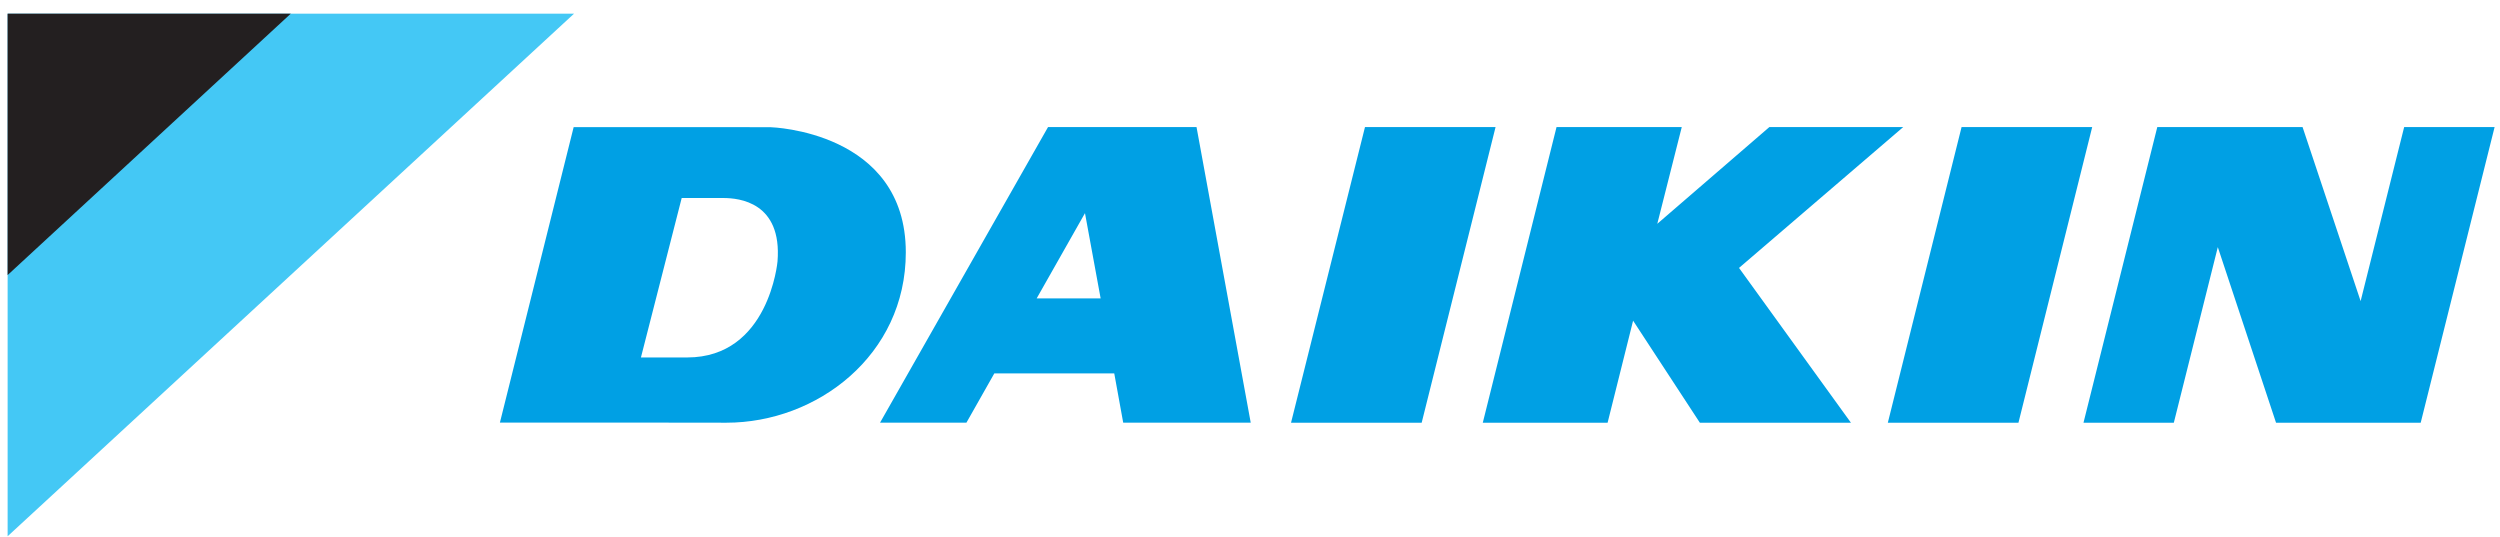
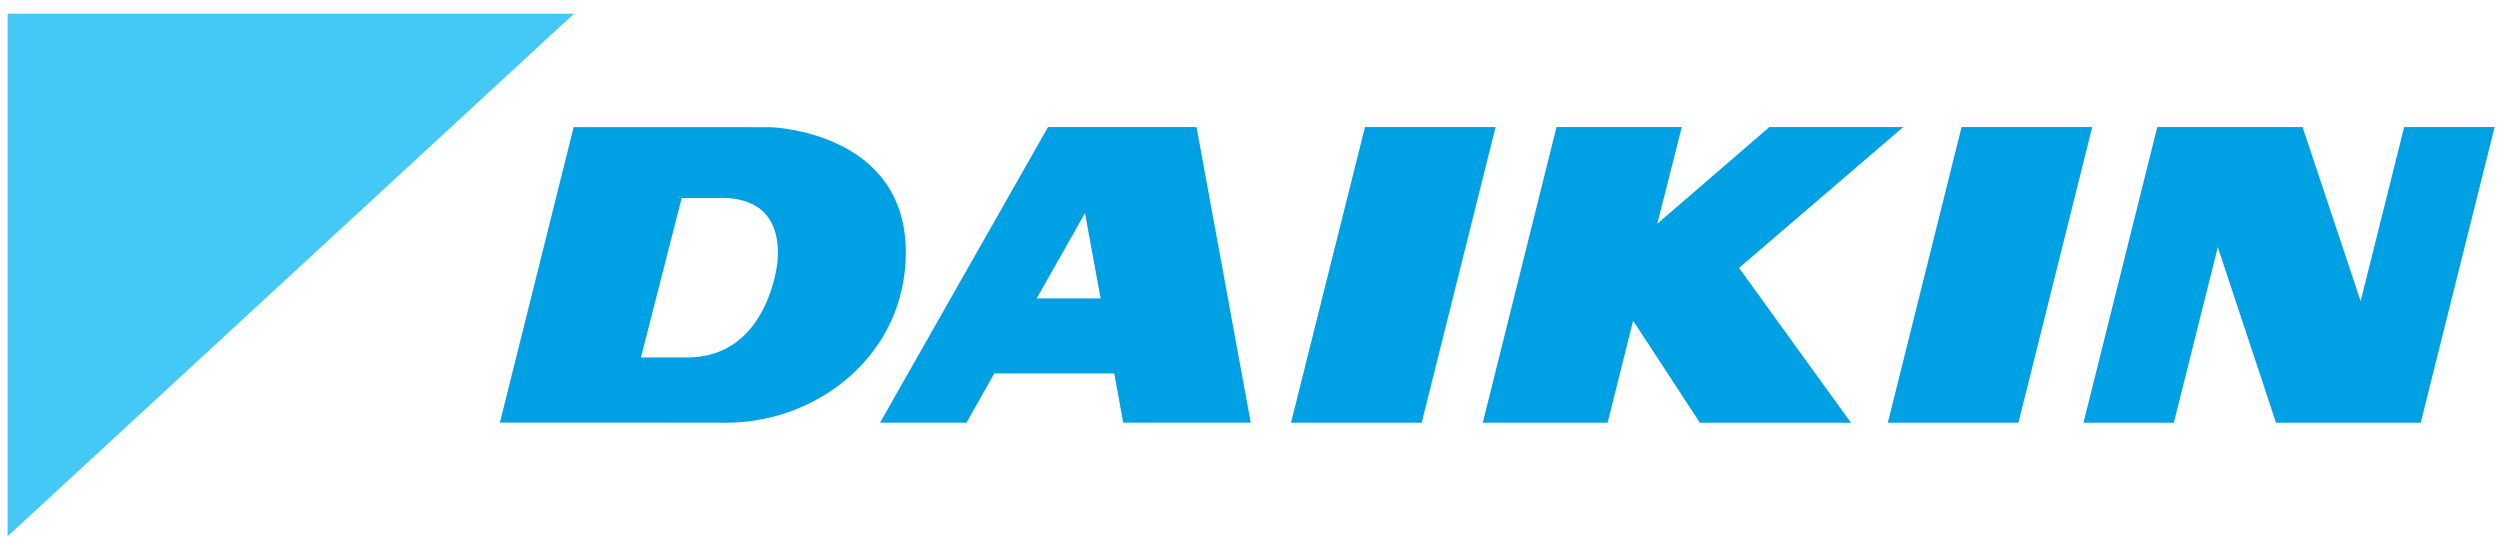
<svg xmlns="http://www.w3.org/2000/svg" width="121" height="26" viewBox="0 0 121 26" fill="none">
  <path d="M27.783 0.662H0.369V25.955L27.783 0.662Z" fill="#44C8F5" />
-   <path d="M14.073 0.662H0.368V13.314L14.073 0.662Z" fill="#231F20" />
  <path d="M66.065 6.151L62.486 20.459H68.809L72.385 6.151H66.065ZM51.624 14.444H50.174L52.513 10.316L53.271 14.444L51.624 14.444ZM50.725 6.15L42.594 20.457H46.775L48.125 18.073H53.93L54.363 20.457H60.535L57.912 6.15L50.725 6.15ZM94.94 6.151L91.371 20.459H97.693L101.262 6.151H94.94ZM92.115 6.151H85.636L80.213 10.832L81.397 6.151H75.336L71.767 20.459H77.808L79.042 15.52L82.273 20.459H89.585L84.169 12.967L92.115 6.151ZM37.632 12.653C37.632 12.653 37.221 17.301 33.261 17.301H31.021L32.994 9.584H35.028C35.755 9.588 37.861 9.777 37.632 12.653ZM37.312 6.158L35.676 6.153H27.765L24.195 20.455H32.051L35.159 20.459C39.535 20.459 43.841 17.202 43.841 12.213C43.841 6.342 37.311 6.158 37.311 6.158M116.362 6.149L114.254 14.574L111.444 6.149H104.413L100.841 20.459H105.213L107.342 11.961L110.16 20.459H117.162L120.739 6.149H116.362Z" fill="#00A0E4" />
</svg>